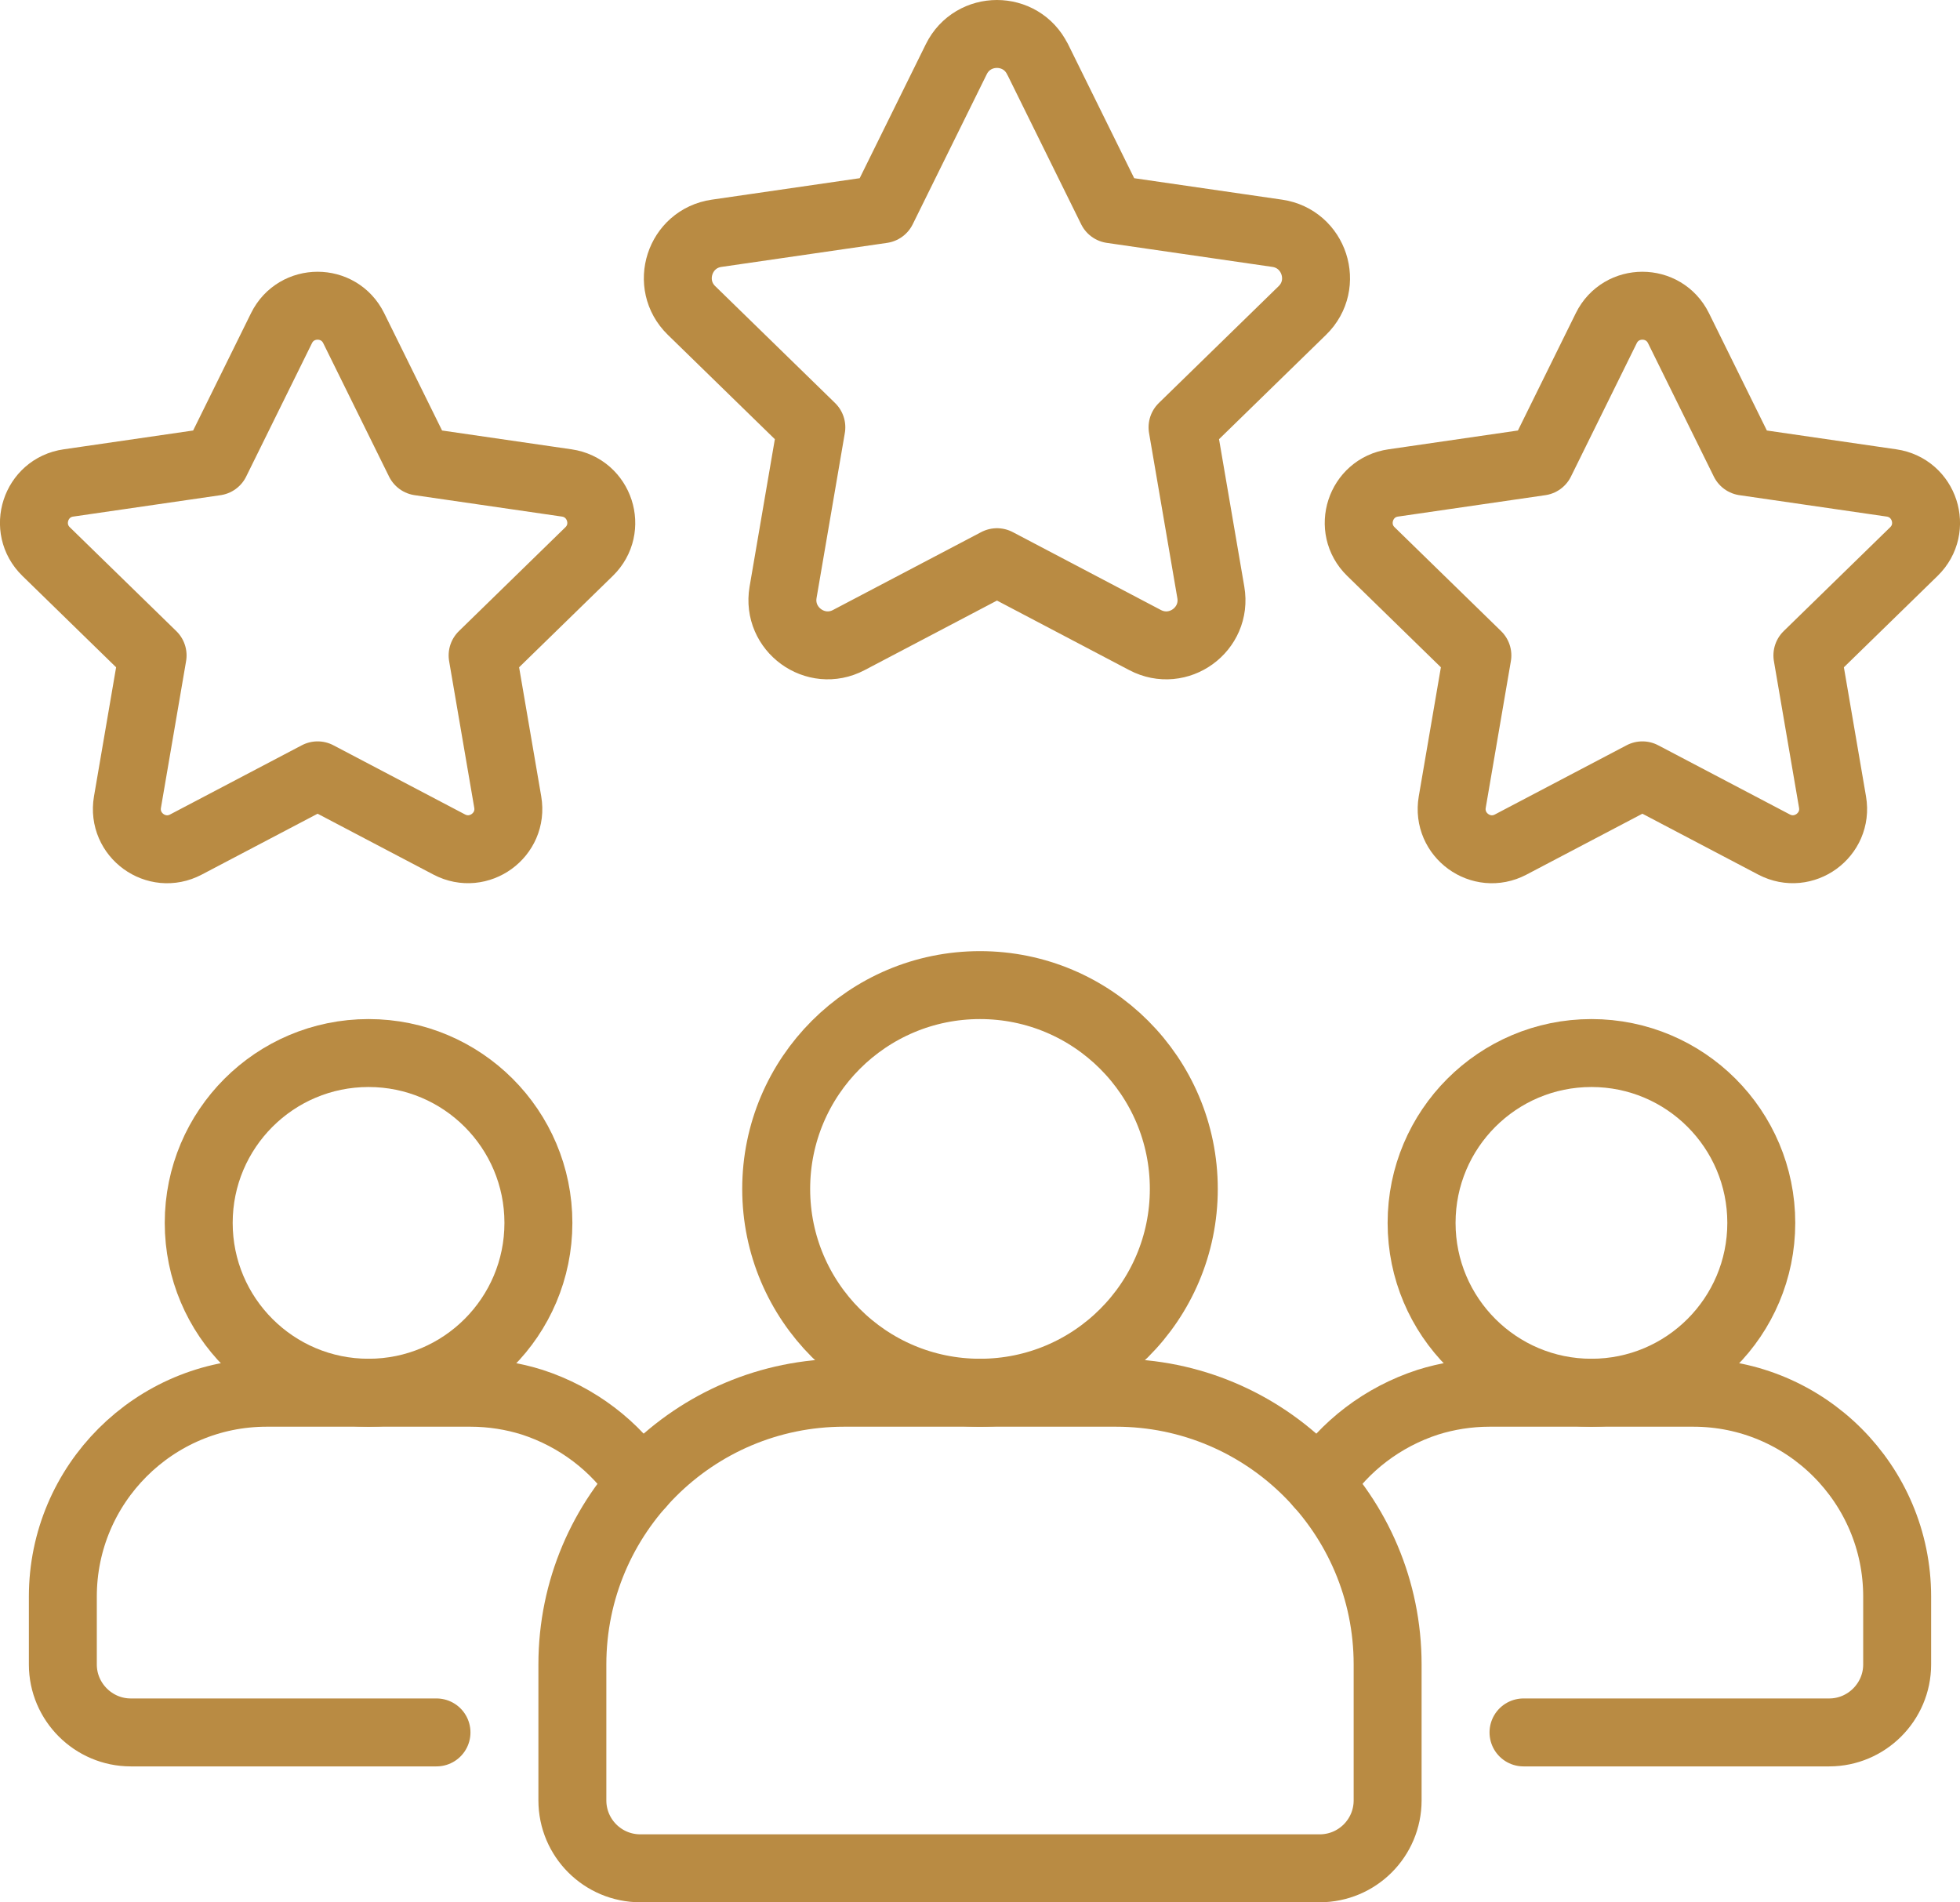
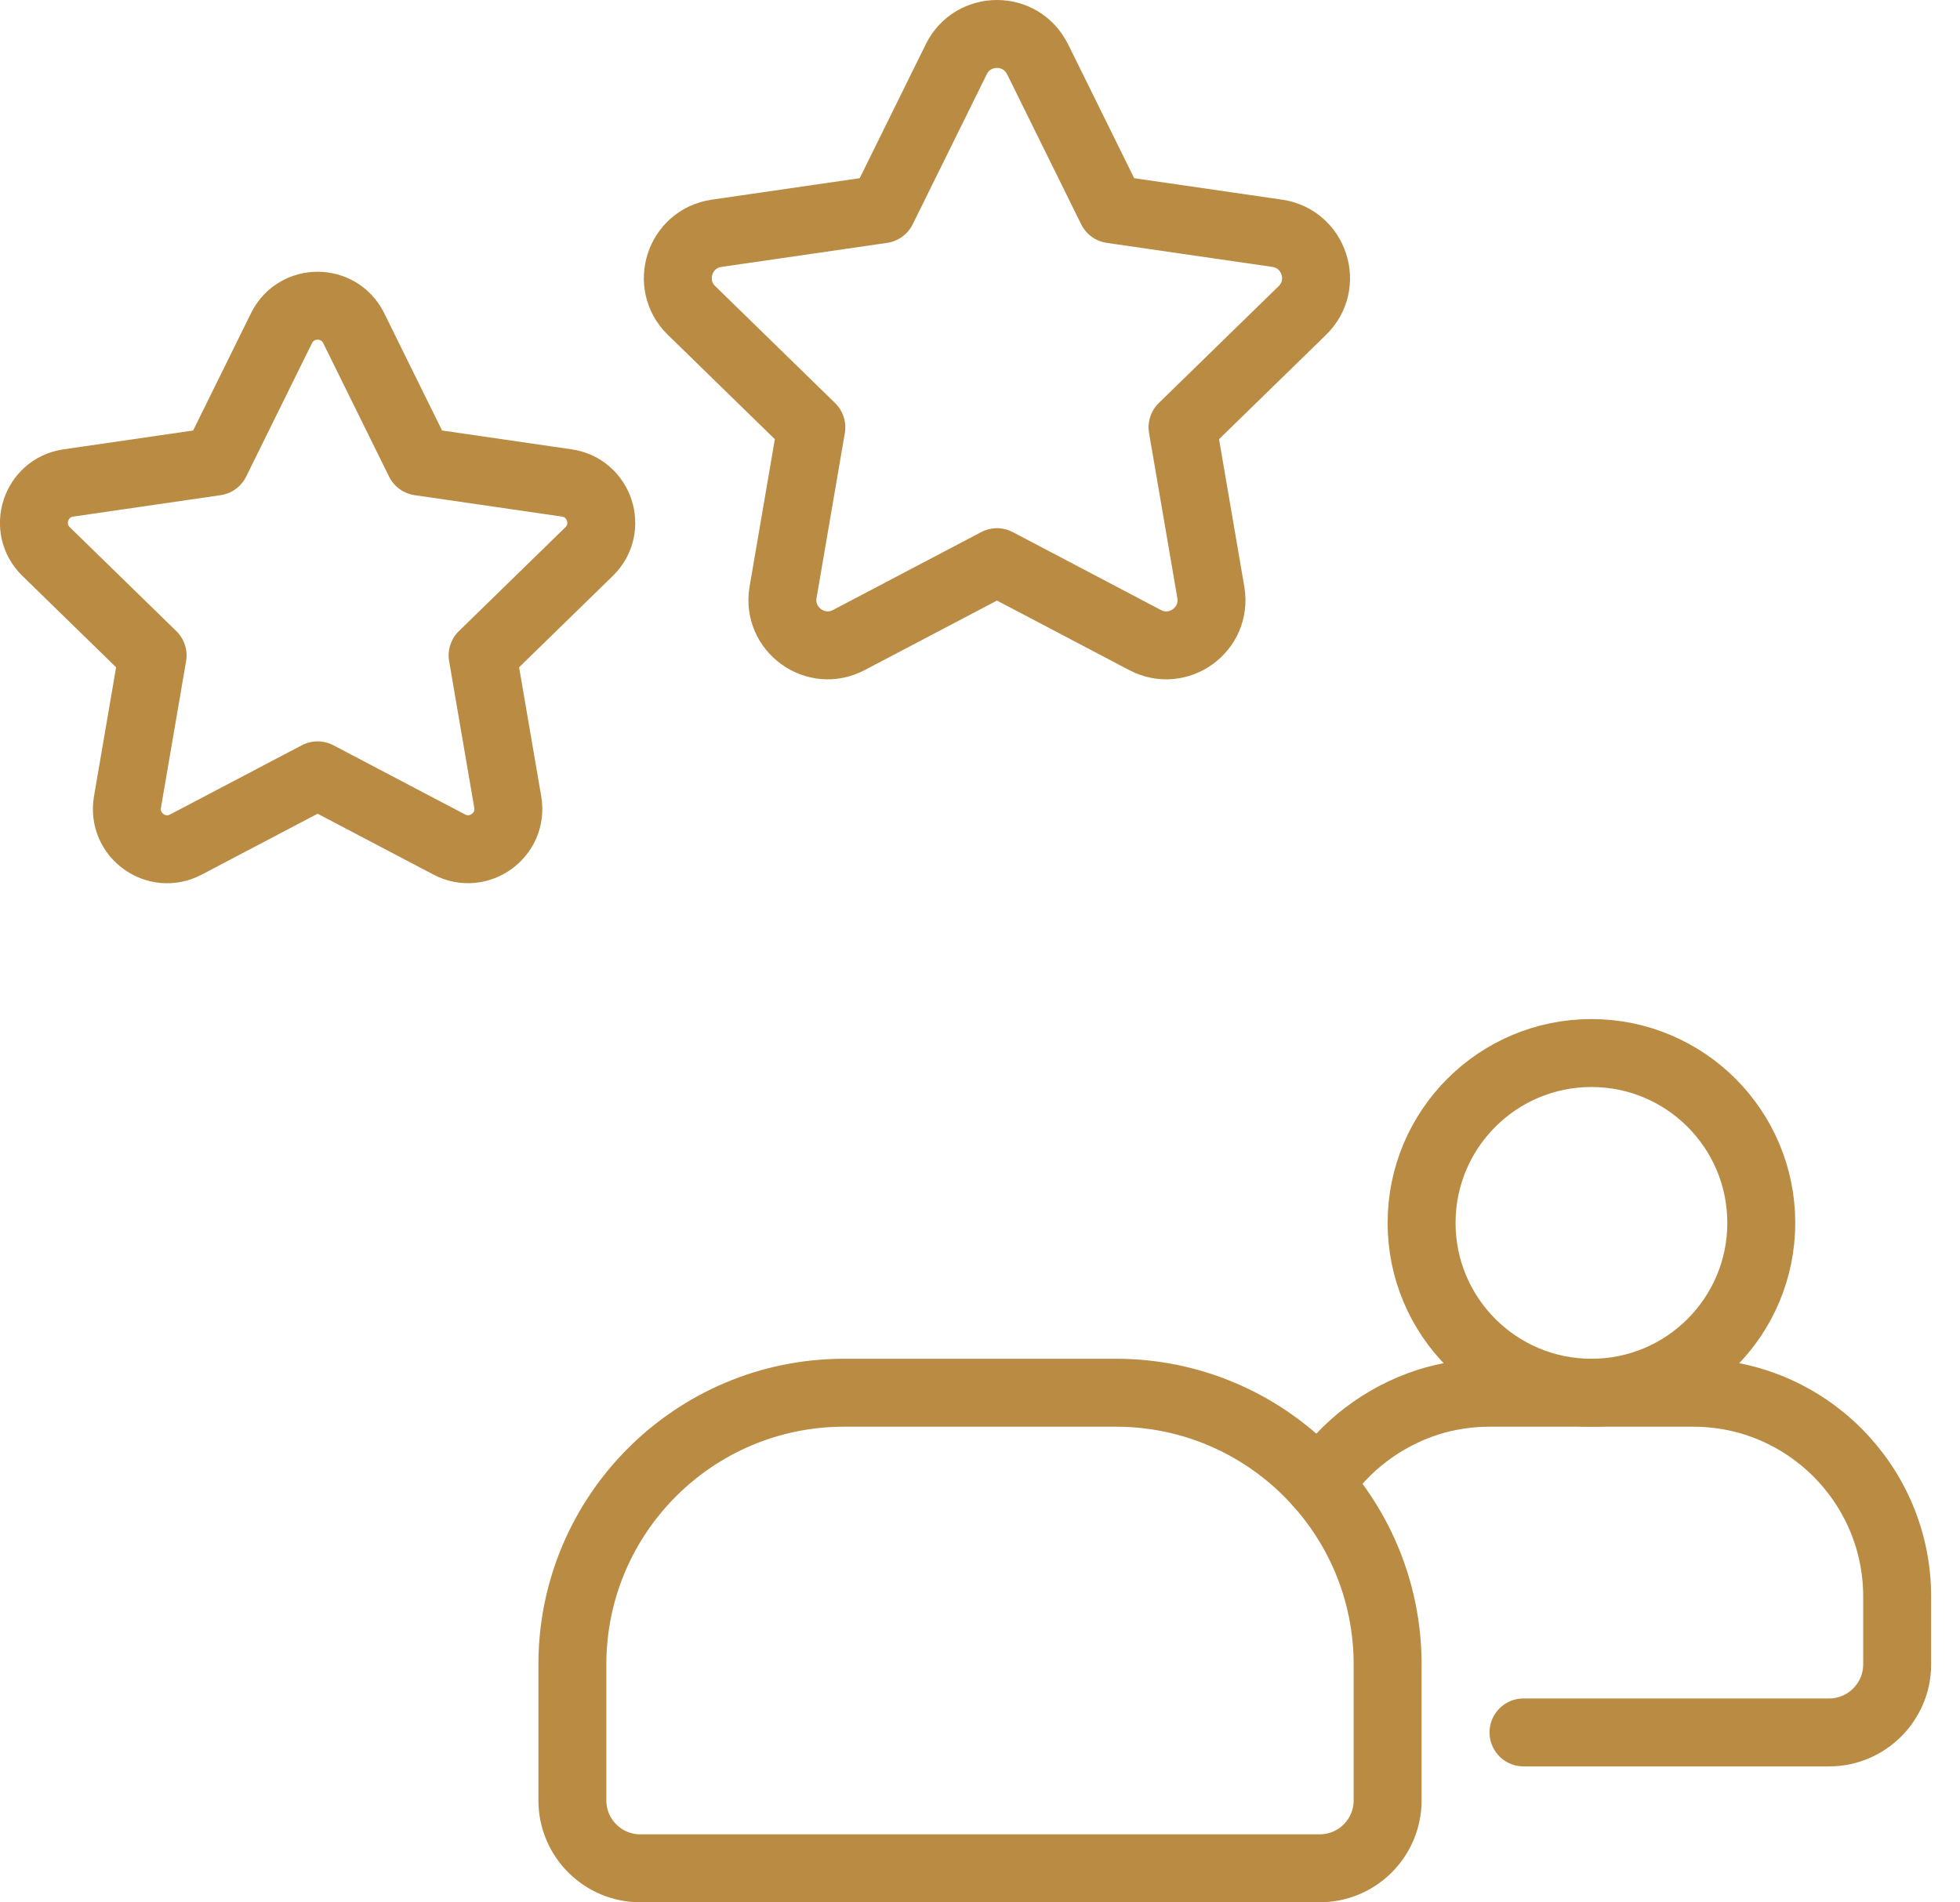
<svg xmlns="http://www.w3.org/2000/svg" id="Layer_2" viewBox="0 0 230.8 224">
  <g id="Layer_1-2">
-     <path d="M51.4,204H15.4c-4.4,0-8-3.6-8-8v-8c0-13.24,10.76-24,24-24h24c2.52,0,5,.4,7.28,1.12,5.28,1.72,9.8,5.16,12.76,9.68" fill="none" stroke="#b98b43" stroke-linecap="round" stroke-linejoin="round" stroke-width="8" />
-     <circle cx="43.4" cy="144" r="20" fill="none" stroke="#b98b43" stroke-linecap="round" stroke-linejoin="round" stroke-width="8" />
    <path d="M155.36,174.8c2.96-4.52,7.48-7.96,12.76-9.68,2.28-.72,4.76-1.12,7.28-1.12h24c13.24,0,24,10.76,24,24v8c0,4.4-3.6,8-8,8h-36" fill="none" stroke="#b98b43" stroke-linecap="round" stroke-linejoin="round" stroke-width="8" />
    <circle cx="187.4" cy="144" r="20" fill="none" stroke="#b98b43" stroke-linecap="round" stroke-linejoin="round" stroke-width="8" />
    <path d="M155.4,220h-80c-4.42,0-8-3.58-8-8v-16c0-17.67,14.33-32,32-32h32c17.67,0,32,14.33,32,32v16c0,4.42-3.58,8-8,8Z" fill="none" stroke="#b98b43" stroke-linecap="round" stroke-linejoin="round" stroke-width="8" />
-     <circle cx="115.4" cy="140" r="24" fill="none" stroke="#b98b43" stroke-linecap="round" stroke-linejoin="round" stroke-width="8" />
    <path d="M122.18,6.97l8.72,17.67,19.5,2.83c4.37.64,6.12,6.01,2.96,9.09l-14.11,13.76,3.33,19.43c.75,4.36-3.82,7.68-7.74,5.62l-17.44-9.17-17.45,9.17c-3.91,2.06-8.48-1.27-7.74-5.62l3.33-19.43-14.11-13.76c-3.16-3.08-1.42-8.46,2.96-9.09l19.5-2.83,8.72-17.67c1.96-3.96,7.61-3.96,9.56,0Z" fill="none" stroke="#b98b43" stroke-linecap="round" stroke-linejoin="round" stroke-width="8" />
-     <path d="M197.65,38.64l7.75,15.71,17.34,2.52c3.89.57,5.44,5.34,2.63,8.08l-12.54,12.23,2.96,17.27c.66,3.87-3.4,6.82-6.88,5l-15.51-8.15-15.51,8.15c-3.48,1.83-7.54-1.12-6.88-5l2.96-17.27-12.54-12.23c-2.81-2.74-1.26-7.52,2.63-8.08l17.34-2.52,7.75-15.71c1.74-3.52,6.76-3.52,8.5,0Z" fill="none" stroke="#b98b43" stroke-linecap="round" stroke-linejoin="round" stroke-width="8" />
    <path d="M41.65,38.64l7.75,15.71,17.34,2.52c3.89.57,5.44,5.34,2.63,8.08l-12.54,12.23,2.96,17.27c.66,3.87-3.4,6.82-6.88,5l-15.51-8.15-15.51,8.15c-3.48,1.83-7.54-1.12-6.88-5l2.96-17.27-12.54-12.23c-2.81-2.74-1.26-7.52,2.63-8.08l17.34-2.52,7.75-15.71c1.74-3.52,6.76-3.52,8.5,0Z" fill="none" stroke="#b98b43" stroke-linecap="round" stroke-linejoin="round" stroke-width="8" />
  </g>
</svg>